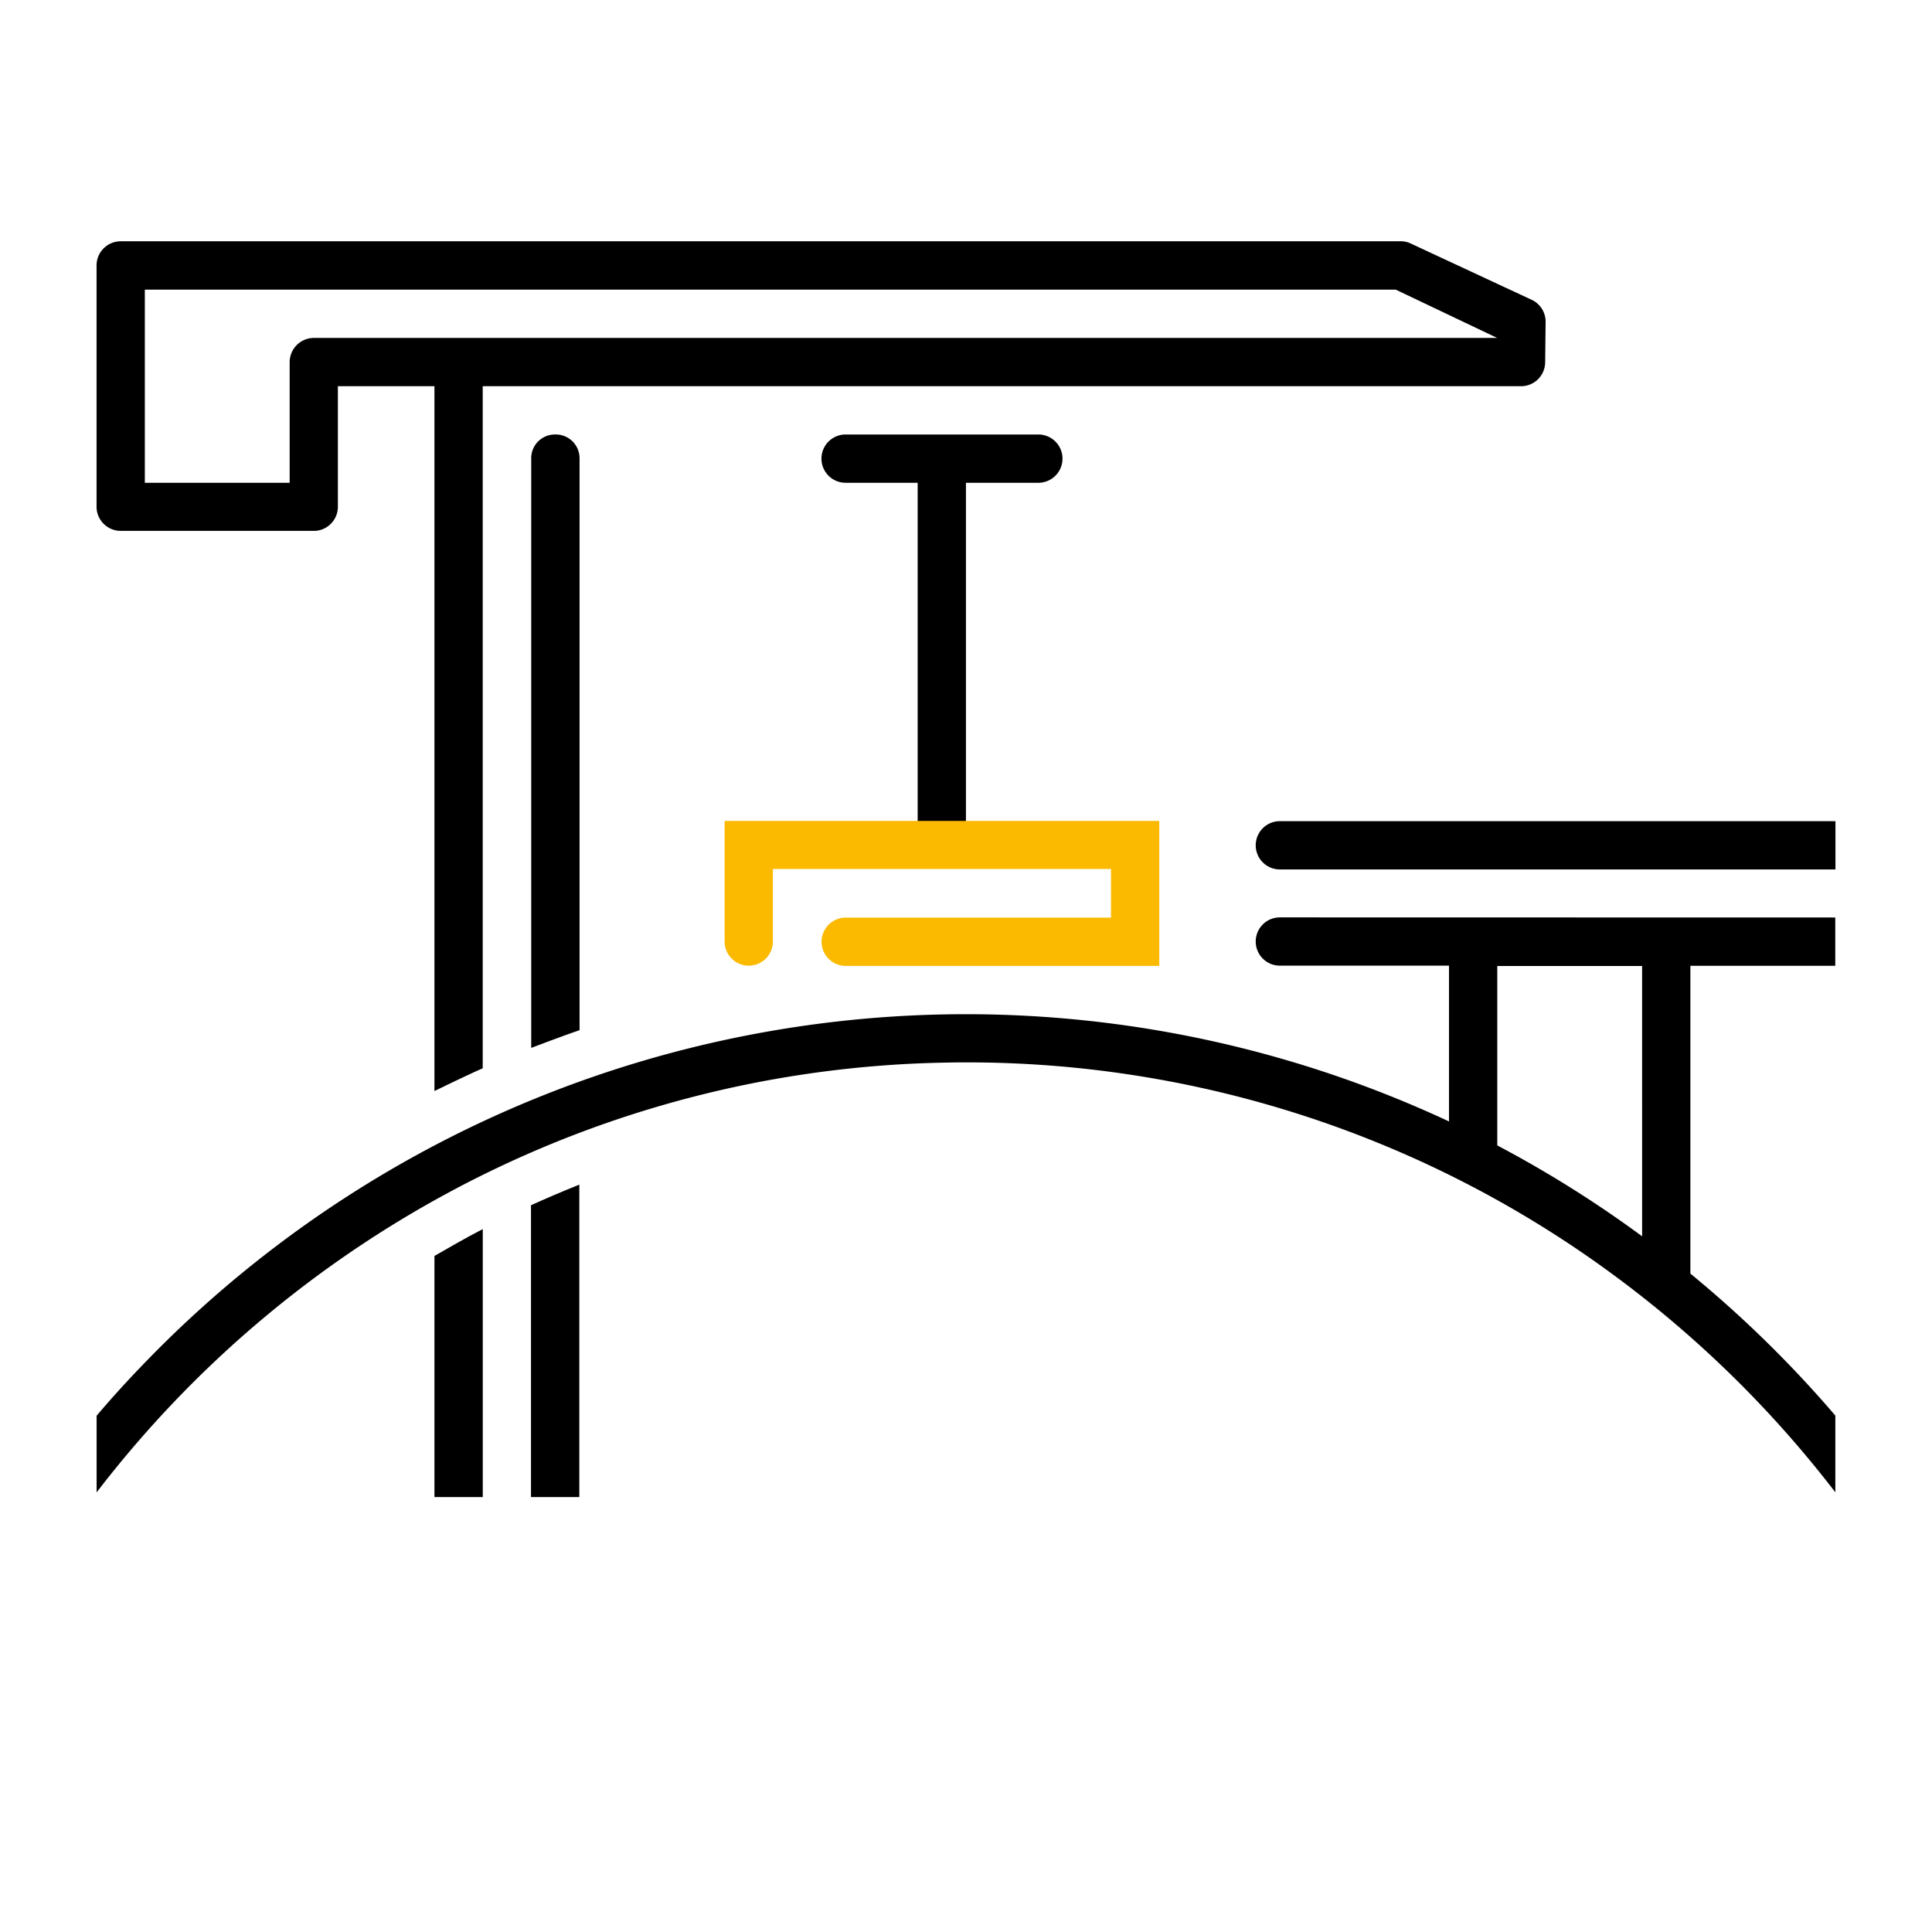
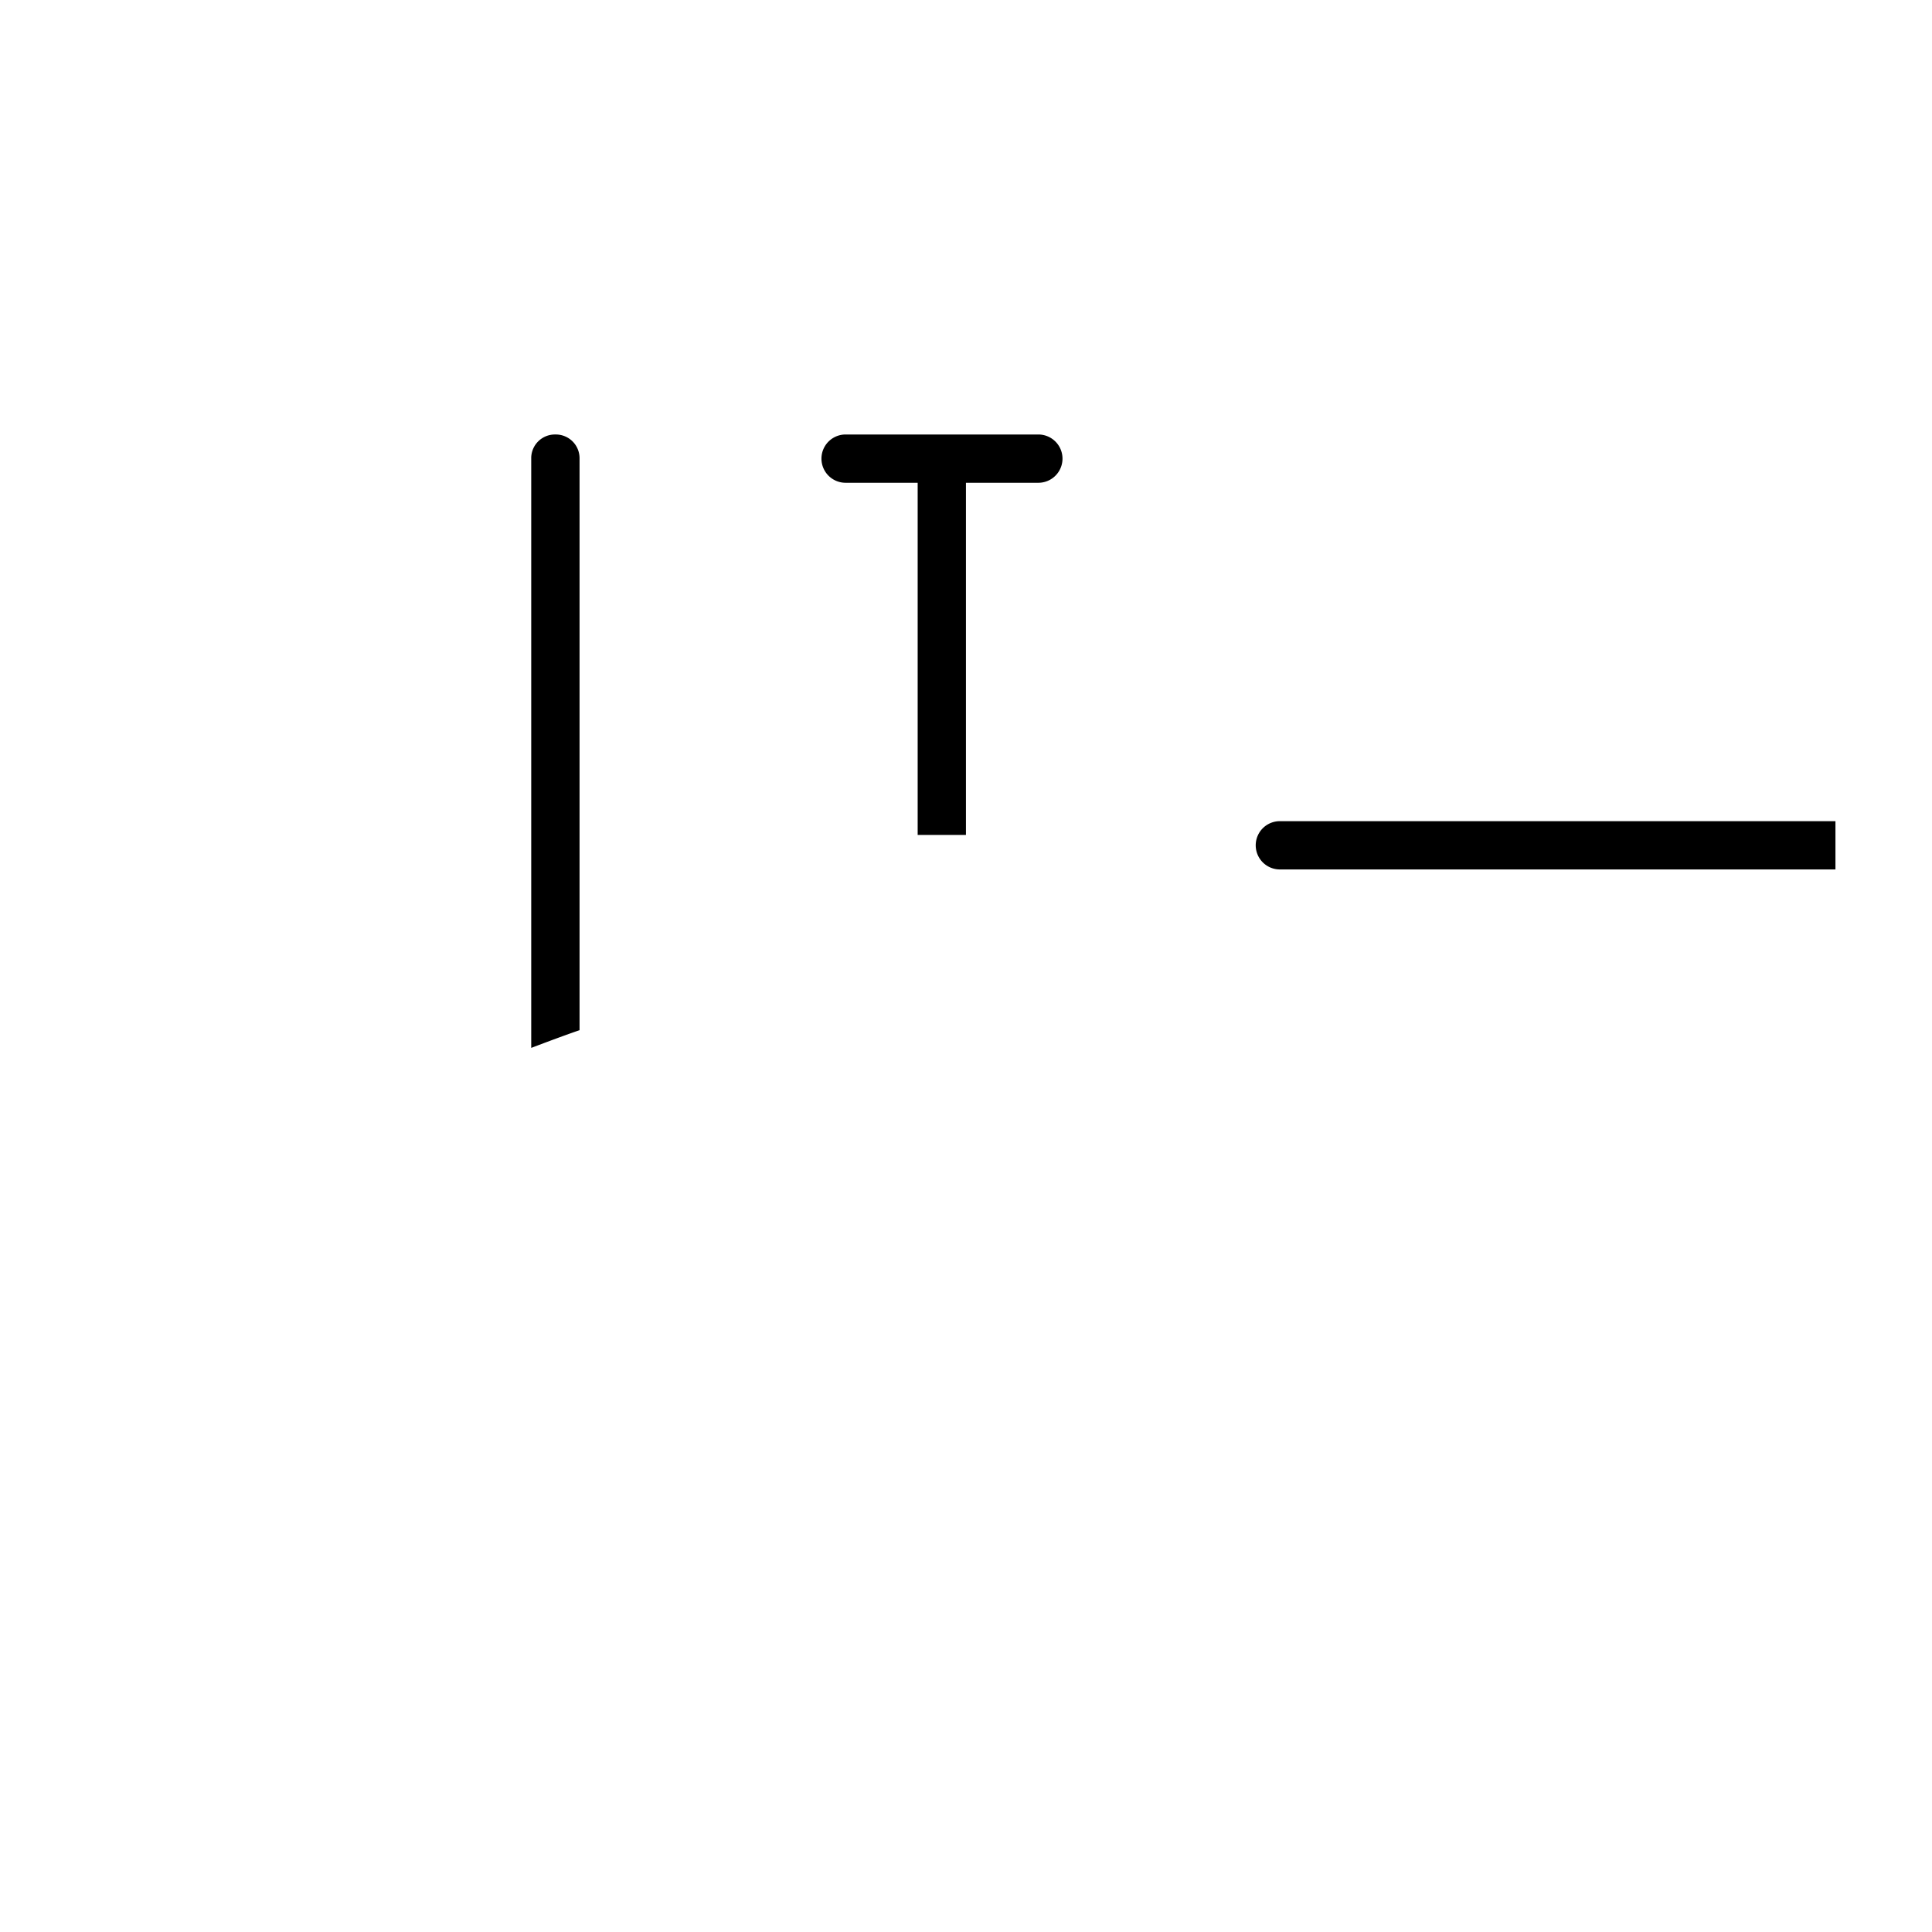
<svg xmlns="http://www.w3.org/2000/svg" id="Icon" viewBox="0 0 340.16 340.16">
  <defs>
    <style>.cls-1{fill:#fbb900;}</style>
  </defs>
  <path d="M24,241l.15-.16Z" />
-   <path d="M85,216.4c-3.36,1.74-6,3.3-8.51,4.73v42.45H85Z" />
-   <path d="M102,208.57c-3.16,1.27-6,2.49-8.51,3.63v51.38H102Z" />
+   <path d="M102,208.57v51.38H102Z" />
  <path d="M170.07,147V85h12.75a4.25,4.25,0,0,0,0-8.5H148.88a4.25,4.25,0,0,0,0,8.5h12.69v62Z" />
  <path d="M97.78,76.5h0a4.17,4.17,0,0,0-4.25,4.09s0,103.82,0,103.91c3-1.14,6.2-2.33,8.51-3.12V80.6A4.18,4.18,0,0,0,97.78,76.5Z" />
-   <path d="M21.24,93.47l34,0h0a4.2,4.2,0,0,0,3-1.24,4.25,4.25,0,0,0,1.25-3V68h17V192.09c2.65-1.27,5.7-2.77,8.5-4V68L267.8,68a4.25,4.25,0,0,0,4.25-4.21l.08-7.08a4.26,4.26,0,0,0-2.62-4L248.23,42.8a4.16,4.16,0,0,0-1.63-.32l-225.36,0A4.26,4.26,0,0,0,17,46.75V89.22A4.26,4.26,0,0,0,21.24,93.47ZM245.75,51,263.6,59.5h0l-208.33,0A4.27,4.27,0,0,0,51,63.73V85L25.5,85V51Z" />
-   <path d="M225.34,161.52a4.25,4.25,0,0,0,0,8.5h29.78v27.43A201,201,0,0,0,24.58,240.88l-.42.43-.15.16q-3.6,3.79-7,7.79v13.5A194.17,194.17,0,0,1,82.73,208a191.5,191.5,0,0,1,80.57-20.83c2.25-.07,4.5-.12,6.77-.12a191.75,191.75,0,0,1,114,37.41,194.73,194.73,0,0,1,32.3,29.95h0q3.5,4.08,6.77,8.33v-13.5a202.72,202.72,0,0,0-25.52-25l0-54.2h25.51l0-8.5Zm63.78,56.15a202.1,202.1,0,0,0-25.5-16V170.08h25.5Z" />
  <path d="M225.34,144.58a4.25,4.25,0,0,0,0,8.5h97.82v-8.5Z" />
-   <path class="cls-1" d="M204.11,170.06H148.9a4.25,4.25,0,0,1,0-8.5h46.71V153H136.08v12.77a4.25,4.25,0,1,1-8.5,0V144.54h76.53Z" />
</svg>